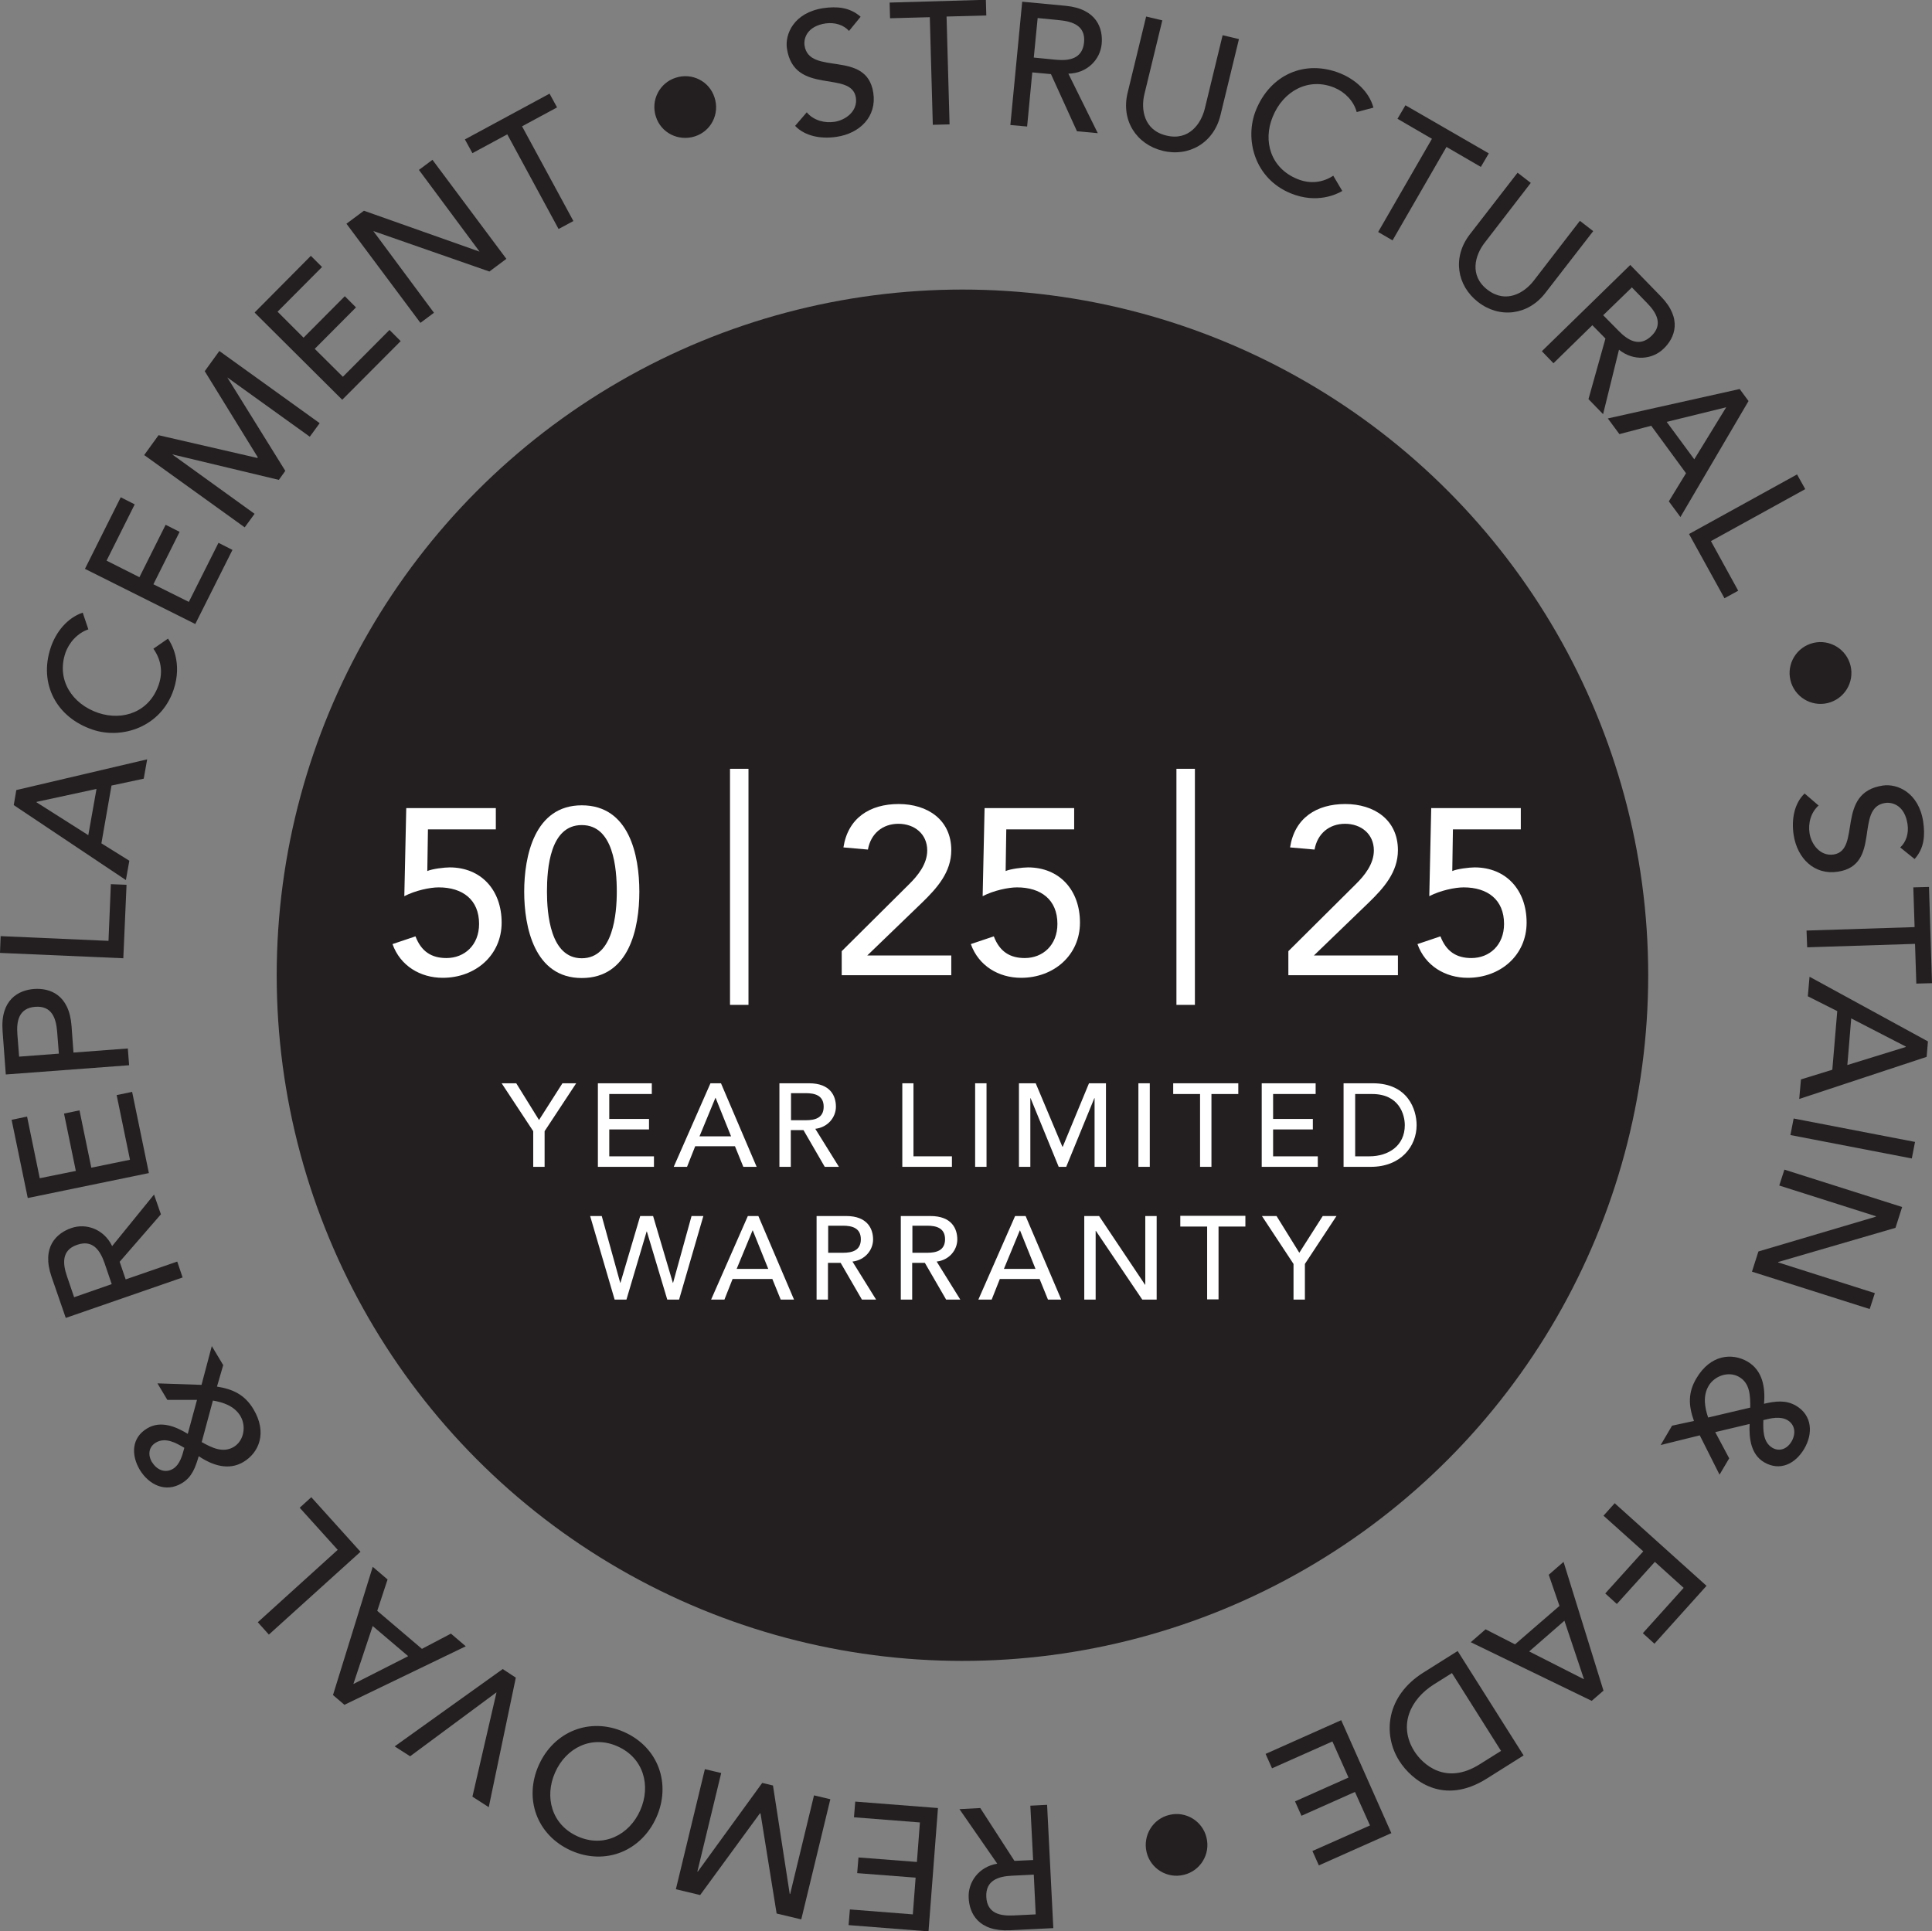
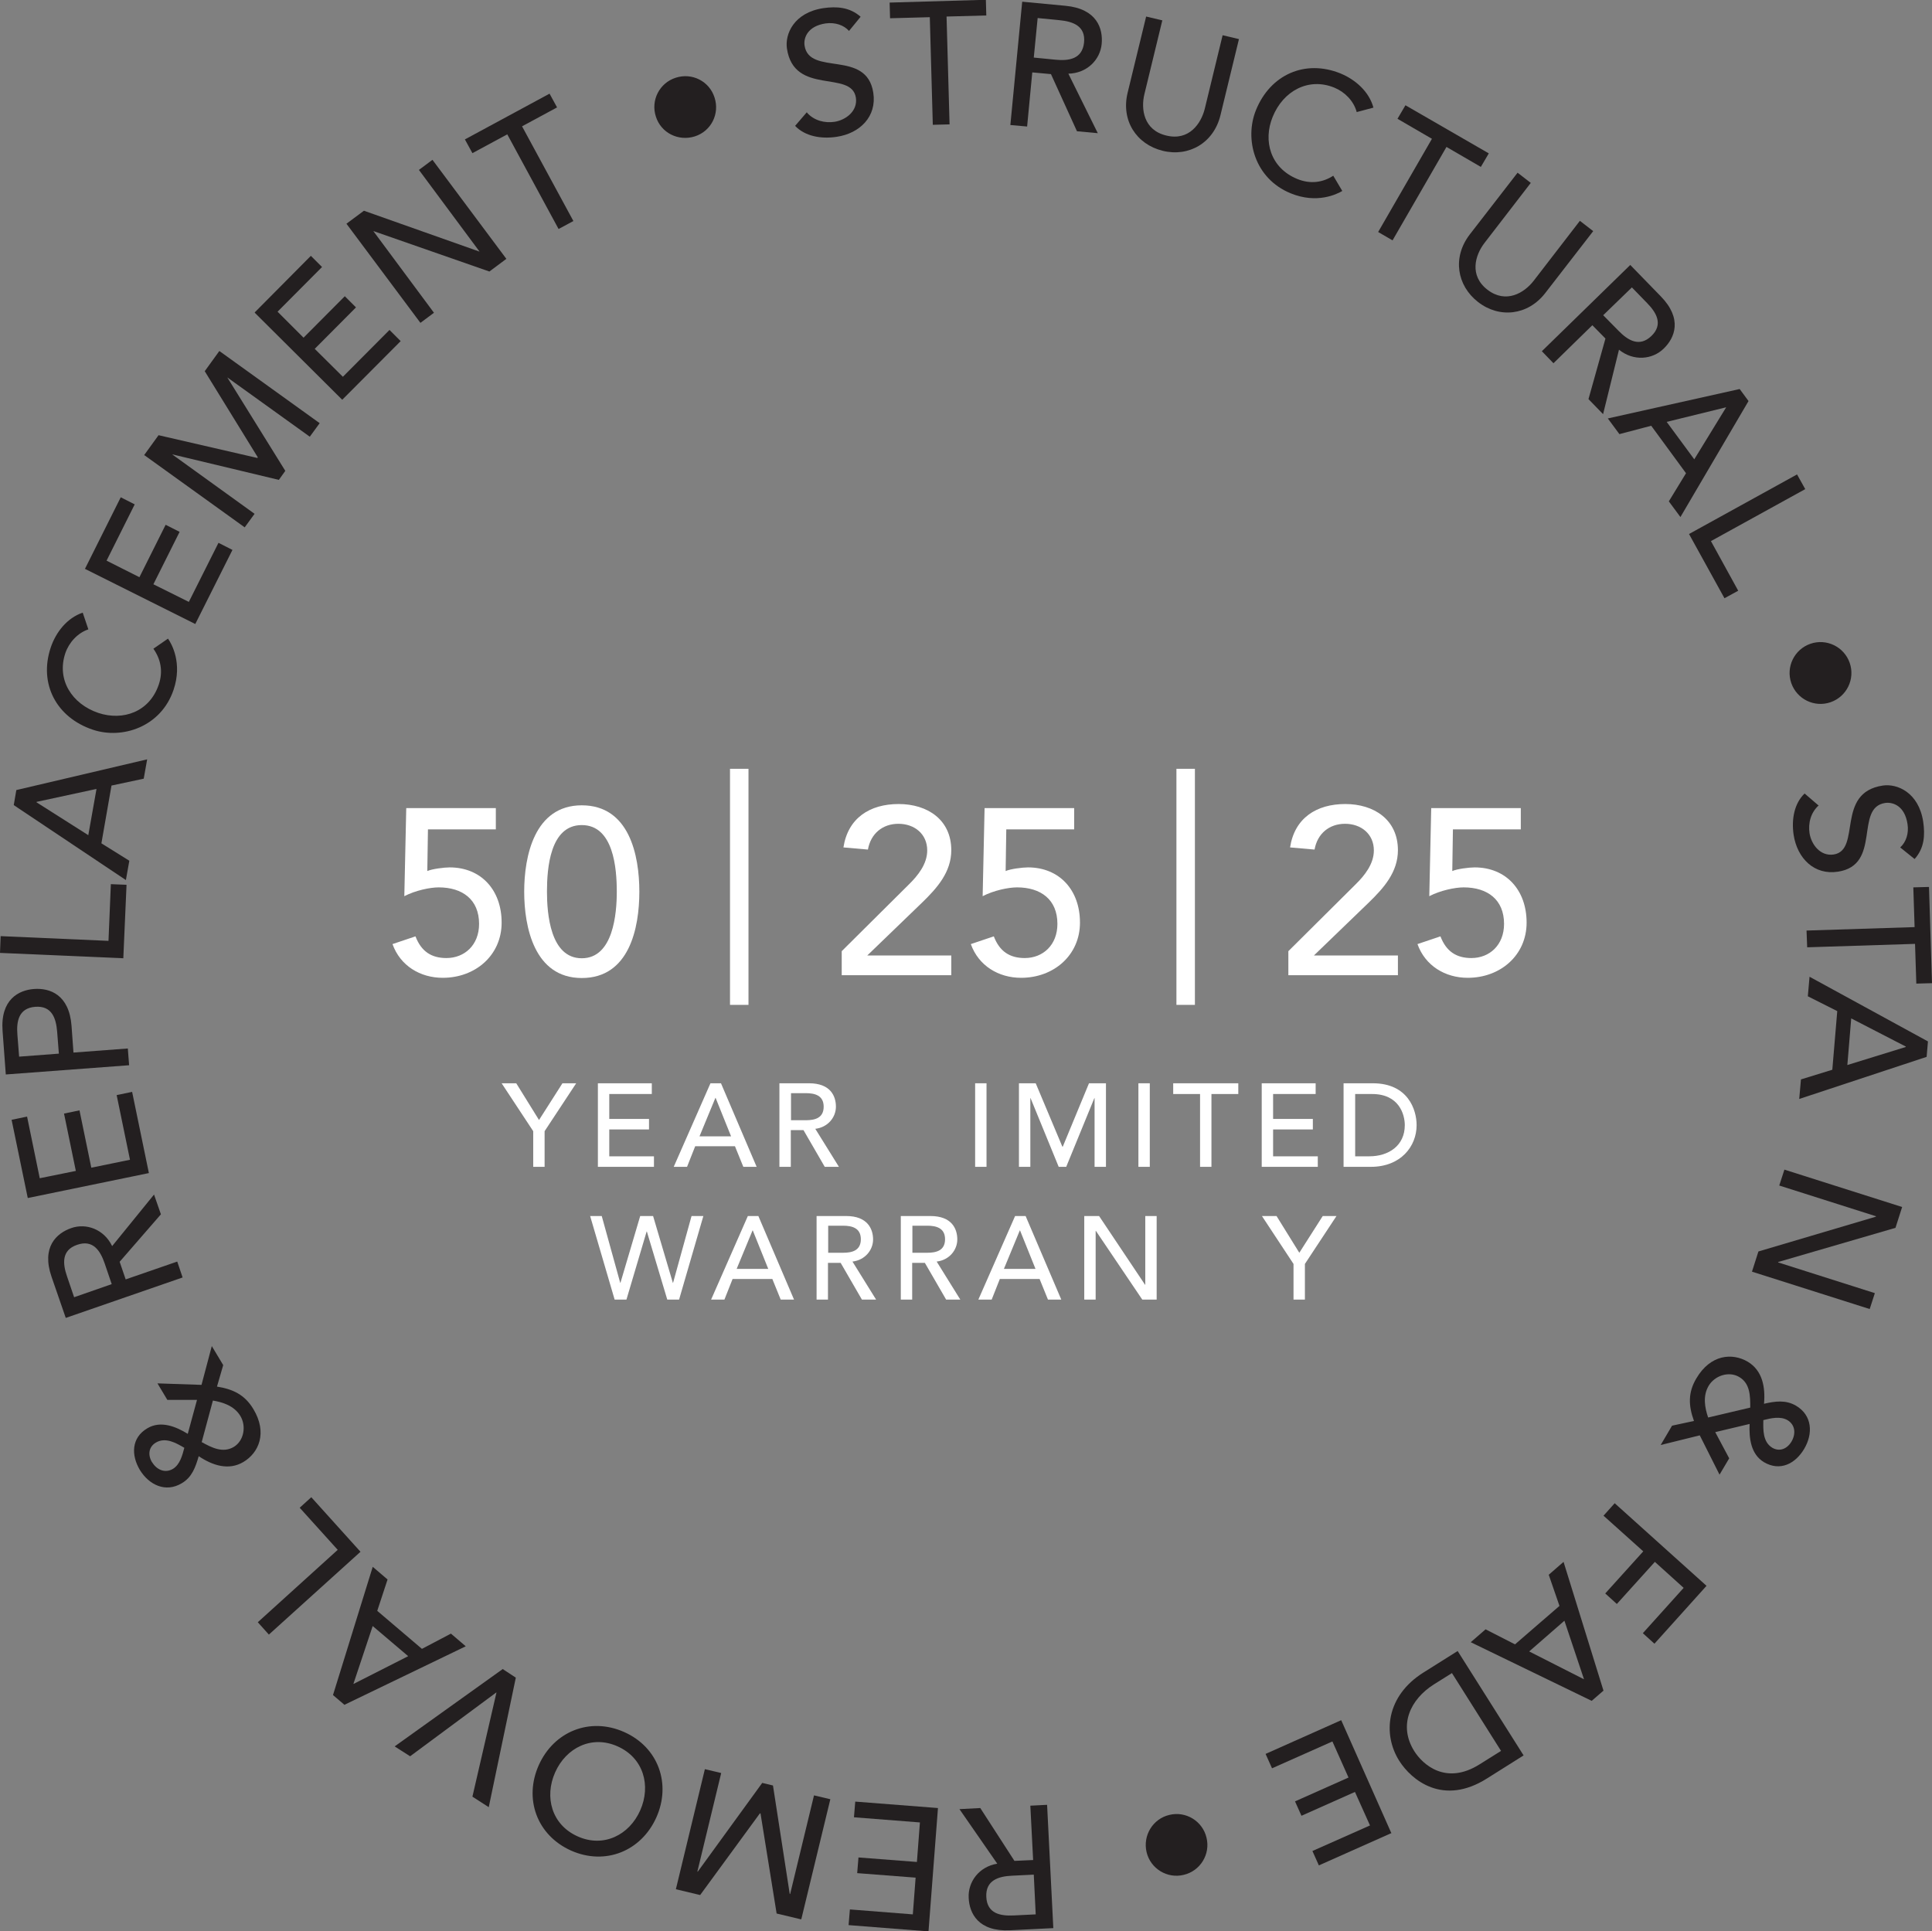
<svg xmlns="http://www.w3.org/2000/svg" viewBox="0 0 89.93 89.91" data-sanitized-data-name="Layer 1" data-name="Layer 1" id="Layer_1">
  <rect x="0" y="0" width="89.93" height="89.91" fill="#808080" stroke="none" />
  <defs>
    <style>
      .cls-1 {
        fill: #231f20;
      }

      .cls-2 {
        fill: #fff;
      }
    </style>
  </defs>
  <g>
    <path d="M37.56,5.24c.33.38.84.5,1.29.43.51-.08,1.08-.49.99-1.12-.2-1.31-2.88-.08-3.21-2.29-.1-.67.32-1.67,1.69-1.88.62-.09,1.23-.05,1.74.4l-.54.66c-.24-.27-.64-.41-1.09-.35-.85.13-1.03.68-.98,1.03.22,1.44,2.89.16,3.2,2.2.17,1.1-.62,1.89-1.71,2.05-.73.11-1.47-.03-1.93-.51l.55-.64Z" class="cls-1" />
    <path d="M43.28.8l-1.85.05-.02-.73,4.48-.13.02.73-1.85.05.14,5.02-.78.02-.14-5.02Z" class="cls-1" />
    <path d="M47.59.08l2.01.19c1.46.14,1.75,1.06,1.68,1.78-.07.73-.68,1.36-1.55,1.38l1.37,2.77-.97-.09-1.21-2.66-.87-.08-.24,2.52-.78-.07.55-5.73ZM48.12,2.68l1.02.1c.61.06,1.24-.03,1.32-.8.08-.78-.53-.98-1.14-1.04l-1.02-.1-.18,1.84Z" class="cls-1" />
    <path d="M54.1.96l-.83,3.42c-.17.69-.04,1.68,1.02,1.93,1.06.26,1.62-.56,1.79-1.25l.83-3.42.76.18-.86,3.54c-.31,1.29-1.47,1.96-2.69,1.66-1.22-.3-1.95-1.41-1.63-2.71l.86-3.54.76.18Z" class="cls-1" />
    <path d="M63.15,5.21c-.14-.51-.55-.93-1.04-1.13-1.2-.49-2.38.15-2.87,1.36-.46,1.12-.1,2.38,1.14,2.89.61.25,1.19.17,1.68-.15l.42.71c-.25.15-1.18.61-2.4.11-1.69-.69-2.16-2.53-1.62-3.87.67-1.66,2.29-2.38,3.94-1.71.7.29,1.33.85,1.53,1.59l-.79.21Z" class="cls-1" />
    <path d="M66.65,6.46l-1.6-.93.37-.63,3.88,2.24-.37.63-1.6-.93-2.51,4.35-.67-.39,2.51-4.35Z" class="cls-1" />
    <path d="M71.25,8.52l-2.15,2.79c-.44.57-.72,1.52.14,2.18.86.66,1.71.15,2.15-.42l2.15-2.79.62.48-2.23,2.88c-.81,1.05-2.14,1.19-3.13.42s-1.2-2.08-.39-3.14l2.23-2.88.62.48Z" class="cls-1" />
    <path d="M75.89,12.34l1.41,1.45c1.03,1.05.66,1.94.14,2.44-.52.51-1.4.6-2.08.05l-.74,3-.68-.7.79-2.82-.61-.62-1.81,1.77-.54-.56,4.12-4.02ZM74.62,14.67l.72.73c.43.44.97.78,1.53.24.56-.54.23-1.09-.2-1.53l-.71-.73-1.33,1.29Z" class="cls-1" />
    <path d="M80.97,18.1l.42.57-3.17,5.4-.54-.73.8-1.31-1.62-2.21-1.48.39-.54-.73,6.14-1.37ZM78.86,21.39l1.49-2.43h0s-2.77.68-2.77.68l1.29,1.75Z" class="cls-1" />
    <path d="M83.65,22.09l.38.68-4.39,2.42,1.27,2.31-.64.35-1.65-2.99,5.04-2.78Z" class="cls-1" />
-     <path d="M86.1,30.86c.26.75-.14,1.57-.89,1.83-.75.26-1.57-.14-1.83-.89-.26-.75.14-1.57.89-1.83.75-.26,1.57.14,1.83.89Z" class="cls-1" />
+     <path d="M86.1,30.86c.26.75-.14,1.57-.89,1.83-.75.26-1.57-.14-1.83-.89-.26-.75.14-1.57.89-1.83.75-.26,1.57.14,1.83.89" class="cls-1" />
    <path d="M84.66,37.49c-.38.34-.5.84-.43,1.3.08.51.49,1.08,1.12.99,1.31-.2.07-2.88,2.29-3.21.67-.1,1.67.32,1.88,1.68.09.62.06,1.23-.4,1.74l-.67-.54c.27-.24.41-.65.34-1.09-.13-.85-.68-1.03-1.04-.98-1.44.22-.15,2.89-2.2,3.2-1.1.17-1.89-.62-2.06-1.71-.11-.73.03-1.47.51-1.93l.64.55Z" class="cls-1" />
    <path d="M89.12,43.16l-.06-1.85.73-.02.14,4.48-.73.02-.06-1.85-5.02.16-.03-.78,5.02-.16Z" class="cls-1" />
    <path d="M89.74,48.5l-.06.7-5.93,1.96.08-.91,1.46-.45.23-2.73-1.37-.69.08-.91,5.51,3.01ZM85.99,49.58l2.72-.84v-.02s-2.54-1.31-2.54-1.31l-.18,2.17Z" class="cls-1" />
-     <path d="M89.14,53.16l-.15.77-5.65-1.09.15-.77,5.65,1.09Z" class="cls-1" />
    <path d="M88.54,56.19l-.31.97-5.46,1.59v.02s4.5,1.43,4.5,1.43l-.24.74-5.48-1.74.3-.94,5.47-1.62v-.02s-4.5-1.43-4.5-1.43l.24-.74,5.48,1.74Z" class="cls-1" />
    <path d="M77.3,67.27l.53-.9,1.02-.22c-.26-.72-.28-1.32.11-1.98.66-1.12,1.67-1.2,2.39-.78.69.41.83,1.19.76,1.96.52-.12,1.01-.19,1.49.09.76.45.8,1.3.38,2.01-.41.69-1.12,1.06-1.87.62-.62-.37-.7-1.13-.67-1.78l-1.6.38.65,1.22-.45.76-.92-1.83-1.82.45ZM81.47,65.53c0-.54,0-1.13-.52-1.43-.48-.28-1.14-.06-1.42.42-.28.48-.17,1.03-.02,1.47l1.95-.46ZM83.39,67.11c.21-.36.18-.78-.19-1-.33-.19-.77-.09-1.12,0-.01.45-.03,1.02.42,1.29.33.19.68.06.89-.29Z" class="cls-1" />
    <path d="M79.43,73.83l-2.42,2.69-.54-.49,1.9-2.11-1.34-1.21-1.77,1.96-.54-.49,1.77-1.96-1.85-1.66.52-.58,4.28,3.85Z" class="cls-1" />
    <path d="M74.62,78.72l-.53.46-5.63-2.73.69-.6,1.37.7,2.07-1.79-.5-1.45.69-.6,1.86,6ZM71.18,76.88l2.54,1.29h.01s-.91-2.72-.91-2.72l-1.64,1.43Z" class="cls-1" />
    <path d="M70.92,81.72l-1.7,1.07c-2.05,1.3-3.52.08-4.09-.82-.78-1.24-.61-3.02,1.13-4.11l1.59-1,3.07,4.86ZM67.58,77.89l-.83.52c-1.11.7-1.67,1.91-.92,3.11.39.62,1.47,1.61,3.05.61l.99-.62-2.29-3.63Z" class="cls-1" />
    <path d="M64.78,85.33l-3.39,1.51-.3-.67,2.68-1.19-.7-1.56-2.49,1.11-.3-.67,2.49-1.11-.75-1.68-2.81,1.25-.3-.67,3.52-1.57,2.33,5.25Z" class="cls-1" />
    <path d="M55.1,87.28c-.77.19-1.55-.29-1.73-1.06s.29-1.55,1.06-1.73c.77-.19,1.55.29,1.73,1.06.19.77-.29,1.55-1.06,1.73Z" class="cls-1" />
    <path d="M49.03,89.76l-2.02.1c-1.47.07-1.89-.79-1.92-1.51-.04-.73.47-1.45,1.33-1.59l-1.76-2.54.97-.05,1.59,2.46.87-.04-.13-2.53.78-.04.29,5.75ZM48.12,87.27l-1.02.05c-.62.03-1.23.21-1.19.99.04.78.66.89,1.28.86l1.02-.05-.09-1.85Z" class="cls-1" />
    <path d="M43.2,89.91l-3.7-.29.06-.73,2.93.23.13-1.71-2.72-.21.06-.73,2.72.21.14-1.84-3.07-.24.06-.73,3.85.3-.44,5.74Z" class="cls-1" />
    <path d="M37.28,89.35l-1.13-.27-.75-4.66h-.03s-2.78,3.8-2.78,3.8l-1.13-.27,1.35-5.59.76.18-1.11,4.59h.02s3-4.13,3-4.13l.5.12.78,5.05h.02s1.11-4.59,1.11-4.59l.76.18-1.35,5.58Z" class="cls-1" />
    <path d="M30.55,84.61c-.7,1.56-2.37,2.25-3.97,1.54-1.6-.72-2.2-2.42-1.5-3.98s2.37-2.25,3.97-1.54c1.6.71,2.2,2.42,1.5,3.98ZM25.84,82.51c-.51,1.15-.16,2.44,1.05,2.98,1.2.54,2.4-.06,2.91-1.21.51-1.15.16-2.44-1.05-2.98-1.2-.54-2.4.06-2.91,1.21Z" class="cls-1" />
    <path d="M22.75,84.13l-.76-.49,1.12-4.85h-.01s-4.01,2.97-4.01,2.97l-.72-.46,5.03-3.6.61.4-1.26,6.03Z" class="cls-1" />
    <path d="M16.04,79.37l-.54-.46,1.85-5.97.69.59-.48,1.46,2.08,1.77,1.35-.71.69.59-5.66,2.73ZM17.35,75.69l-.9,2.7h.01s2.54-1.29,2.54-1.29l-1.66-1.41Z" class="cls-1" />
    <path d="M12.52,76.1l-.52-.58,3.72-3.37-1.77-1.96.54-.49,2.29,2.54-4.27,3.86Z" class="cls-1" />
    <path d="M9.85,62.65l.54.9-.29,1c.75.12,1.29.38,1.69,1.04.67,1.11.26,2.04-.46,2.47-.69.41-1.44.16-2.08-.27-.15.51-.31.98-.79,1.26-.75.45-1.52.08-1.95-.62-.41-.69-.4-1.5.35-1.94.62-.37,1.33-.08,1.88.26l.43-1.58h-1.38s-.46-.77-.46-.77l2.05.07.48-1.81ZM7.08,68.07c.21.35.6.53.97.31.33-.2.44-.64.53-.98-.39-.23-.88-.51-1.33-.24-.33.2-.38.57-.17.92ZM9.38,67.13c.47.26.99.53,1.5.23.48-.29.59-.97.31-1.44-.29-.48-.82-.64-1.28-.72l-.52,1.93Z" class="cls-1" />
    <path d="M3.06,61.35l-.66-1.91c-.48-1.39.23-2.03.92-2.27.69-.24,1.52.05,1.9.84l1.95-2.4.32.92-1.92,2.21.28.82,2.4-.83.25.74-5.43,1.88ZM5.2,59.78l-.33-.97c-.2-.58-.54-1.12-1.28-.86-.74.25-.67.89-.47,1.47l.33.97,1.75-.61Z" class="cls-1" />
    <path d="M1.29,55.76l-.75-3.63.72-.15.59,2.87,1.68-.34-.55-2.67.72-.15.55,2.67,1.8-.37-.62-3.01.72-.15.78,3.78-5.63,1.16Z" class="cls-1" />
    <path d="M.27,50.02l-.15-2.02c-.11-1.47.75-1.91,1.47-1.96.72-.05,1.63.25,1.74,1.72l.09,1.24,2.53-.19.06.78-5.74.43ZM2.74,49.05l-.08-1.02c-.05-.62-.24-1.22-1.02-1.16-.78.06-.88.69-.83,1.3l.08,1.02,1.85-.14Z" class="cls-1" />
    <path d="M0,44.36l.03-.78,5.02.22.11-2.64.73.03-.15,3.42-5.75-.25Z" class="cls-1" />
    <path d="M.64,37.48l.12-.7,6.09-1.43-.16.9-1.5.32-.47,2.69,1.3.81-.16.9-5.22-3.49ZM4.48,36.73l-2.78.6v.02s2.41,1.53,2.41,1.53l.38-2.14Z" class="cls-1" />
    <path d="M4.11,29.3c-.5.17-.9.61-1.07,1.11-.41,1.23.3,2.36,1.54,2.78,1.15.38,2.38-.05,2.81-1.32.21-.62.09-1.19-.25-1.67l.68-.47c.17.24.68,1.14.26,2.38-.58,1.73-2.39,2.32-3.76,1.86-1.7-.57-2.52-2.14-1.96-3.82.24-.72.76-1.38,1.49-1.63l.26.77Z" class="cls-1" />
    <path d="M3.96,26.47l1.66-3.32.65.33-1.31,2.62,1.53.77,1.22-2.44.65.33-1.22,2.44,1.65.82,1.38-2.75.65.33-1.73,3.45-5.14-2.57Z" class="cls-1" />
    <path d="M6.7,21.2l.68-.94,4.6,1.06.02-.03-2.47-4.01.68-.94,4.67,3.36-.46.63-3.84-2.76h0s2.7,4.35,2.7,4.35l-.3.42-4.97-1.19h0s3.84,2.77,3.84,2.77l-.46.63-4.67-3.36Z" class="cls-1" />
    <path d="M11.86,14.54l2.61-2.63.52.52-2.07,2.08,1.21,1.21,1.92-1.93.52.52-1.92,1.93,1.31,1.3,2.17-2.18.52.52-2.72,2.73-4.07-4.05Z" class="cls-1" />
    <path d="M16.12,10.42l.82-.61,5.37,1.9h.01s-2.82-3.8-2.82-3.8l.63-.47,3.44,4.61-.79.59-5.39-1.88h-.01s2.82,3.8,2.82,3.8l-.63.47-3.44-4.61Z" class="cls-1" />
    <path d="M23.62,6.25l-1.63.88-.35-.64,3.94-2.13.35.64-1.63.88,2.39,4.41-.69.37-2.39-4.41Z" class="cls-1" />
    <path d="M31.45,3.62c.76-.25,1.57.16,1.81.92.25.76-.16,1.57-.92,1.81s-1.57-.16-1.81-.92c-.25-.76.17-1.57.92-1.81Z" class="cls-1" />
  </g>
-   <circle r="31.92" cy="45.4" cx="44.8" class="cls-1" />
  <g>
    <path d="M23.07,38.61h-3.15l-.03,1.94c.22-.1.79-.17,1.04-.17,1.46,0,2.42,1.05,2.42,2.57s-1.22,2.57-2.74,2.57c-1.05,0-1.98-.56-2.34-1.57l1.07-.36c.27.71.75,1.01,1.44,1.01.84,0,1.52-.6,1.52-1.59,0-1.13-.77-1.7-1.88-1.7-.4,0-1.08.14-1.6.41l.09-4.1h4.17v.99Z" class="cls-2" />
    <path d="M27.08,37.49c2.21,0,2.68,2.32,2.68,4.02s-.47,4.02-2.68,4.02-2.68-2.38-2.68-4.02.47-4.02,2.68-4.02ZM27.08,44.61c1.47,0,1.63-2.09,1.63-3.1,0-1.08-.15-3.1-1.63-3.1s-1.62,2.02-1.62,3.1c0,1.01.15,3.1,1.62,3.1Z" class="cls-2" />
    <path d="M34.84,35.79v10.99h-.86v-10.99h.86Z" class="cls-2" />
    <path d="M39.18,44.28l3.12-3.1c.43-.42.86-.96.86-1.59,0-.77-.6-1.24-1.34-1.24s-1.29.46-1.42,1.2l-1.14-.1c.21-1.37,1.23-2.02,2.57-2.02s2.45.73,2.45,2.15c0,1.02-.66,1.76-1.35,2.43l-2.56,2.47h3.91v.92h-5.1v-1.12Z" class="cls-2" />
    <path d="M49.99,38.61h-3.15l-.03,1.94c.22-.1.79-.17,1.04-.17,1.46,0,2.42,1.05,2.42,2.57s-1.22,2.57-2.74,2.57c-1.05,0-1.98-.56-2.34-1.57l1.07-.36c.27.71.75,1.01,1.44,1.01.84,0,1.52-.6,1.52-1.59,0-1.13-.77-1.7-1.88-1.7-.4,0-1.08.14-1.6.41l.09-4.1h4.17v.99Z" class="cls-2" />
    <path d="M55.62,35.79v10.99h-.86v-10.99h.86Z" class="cls-2" />
    <path d="M59.97,44.28l3.12-3.1c.43-.42.86-.96.86-1.59,0-.77-.6-1.24-1.34-1.24s-1.29.46-1.42,1.2l-1.14-.1c.21-1.37,1.23-2.02,2.57-2.02s2.45.73,2.45,2.15c0,1.02-.66,1.76-1.35,2.43l-2.56,2.47h3.91v.92h-5.1v-1.12Z" class="cls-2" />
    <path d="M70.78,38.61h-3.15l-.03,1.94c.22-.1.79-.17,1.04-.17,1.46,0,2.42,1.05,2.42,2.57s-1.22,2.57-2.74,2.57c-1.05,0-1.98-.56-2.34-1.57l1.07-.36c.27.71.75,1.01,1.44,1.01.84,0,1.52-.6,1.52-1.59,0-1.13-.77-1.7-1.88-1.7-.4,0-1.08.14-1.6.41l.09-4.1h4.17v.99Z" class="cls-2" />
    <path d="M24.82,52.66l-1.47-2.23h.68l1.06,1.71,1.09-1.71h.64l-1.47,2.23v1.66h-.53v-1.66Z" class="cls-2" />
    <path d="M27.83,50.43h2.51v.5h-1.98v1.16h1.85v.49h-1.85v1.25h2.08v.49h-2.61v-3.89Z" class="cls-2" />
    <path d="M33.08,50.43h.48l1.66,3.89h-.62l-.39-.96h-1.85l-.38.96h-.62l1.71-3.89ZM34.03,52.9l-.72-1.79h-.01l-.74,1.79h1.47Z" class="cls-2" />
    <path d="M36.29,50.43h1.37c1,0,1.25.6,1.25,1.09s-.37.96-.96,1.03l1.1,1.77h-.66l-.99-1.71h-.59v1.71h-.53v-3.89ZM36.82,52.15h.69c.42,0,.83-.1.83-.63s-.42-.63-.83-.63h-.69v1.25Z" class="cls-2" />
-     <path d="M41.99,50.43h.53v3.4h1.79v.49h-2.31v-3.89Z" class="cls-2" />
    <path d="M45.39,50.43h.53v3.89h-.53v-3.89Z" class="cls-2" />
    <path d="M47.42,50.43h.79l1.24,2.95h.02l1.22-2.95h.79v3.89h-.53v-3.2h-.01l-1.31,3.2h-.35l-1.31-3.2h-.01v3.2h-.53v-3.89Z" class="cls-2" />
    <path d="M52.99,50.43h.53v3.89h-.53v-3.89Z" class="cls-2" />
    <path d="M55.86,50.93h-1.25v-.5h3.03v.5h-1.25v3.39h-.53v-3.39Z" class="cls-2" />
    <path d="M58.73,50.43h2.51v.5h-1.98v1.16h1.85v.49h-1.85v1.25h2.08v.49h-2.61v-3.89Z" class="cls-2" />
    <path d="M62.54,50.43h1.36c1.64,0,2.04,1.23,2.04,1.95,0,.99-.74,1.94-2.13,1.94h-1.27v-3.89ZM63.07,53.83h.67c.89,0,1.65-.49,1.65-1.45,0-.49-.26-1.45-1.52-1.45h-.79v2.9Z" class="cls-2" />
    <path d="M27.46,56.61h.55l.86,3.11h.01l.92-3.11h.6l.92,3.11h.01l.86-3.11h.55l-1.13,3.89h-.55l-.95-3.17h-.01l-.94,3.17h-.55l-1.14-3.89Z" class="cls-2" />
    <path d="M34.82,56.61h.48l1.66,3.89h-.62l-.39-.96h-1.85l-.38.96h-.62l1.71-3.89ZM35.76,59.07l-.72-1.79h-.01l-.74,1.79h1.47Z" class="cls-2" />
    <path d="M38.02,56.61h1.37c.99,0,1.25.6,1.25,1.09s-.37.96-.96,1.03l1.1,1.77h-.66l-.99-1.71h-.59v1.71h-.53v-3.89ZM38.55,58.32h.69c.42,0,.83-.1.83-.63s-.42-.63-.83-.63h-.69v1.25Z" class="cls-2" />
    <path d="M41.94,56.61h1.37c1,0,1.25.6,1.25,1.09s-.37.96-.96,1.03l1.1,1.77h-.66l-.99-1.71h-.59v1.71h-.53v-3.89ZM42.47,58.32h.69c.42,0,.83-.1.83-.63s-.42-.63-.83-.63h-.69v1.25Z" class="cls-2" />
    <path d="M47.26,56.61h.48l1.66,3.89h-.62l-.39-.96h-1.85l-.38.96h-.62l1.71-3.89ZM48.2,59.07l-.72-1.79h-.01l-.74,1.79h1.47Z" class="cls-2" />
    <path d="M50.47,56.61h.69l2.14,3.2h.01v-3.2h.53v3.89h-.67l-2.16-3.2h-.01v3.2h-.53v-3.89Z" class="cls-2" />
-     <path d="M56.19,57.1h-1.25v-.5h3.03v.5h-1.25v3.39h-.53v-3.39Z" class="cls-2" />
    <path d="M60.21,58.84l-1.47-2.23h.68l1.06,1.71,1.09-1.71h.64l-1.47,2.23v1.66h-.53v-1.66Z" class="cls-2" />
  </g>
</svg>